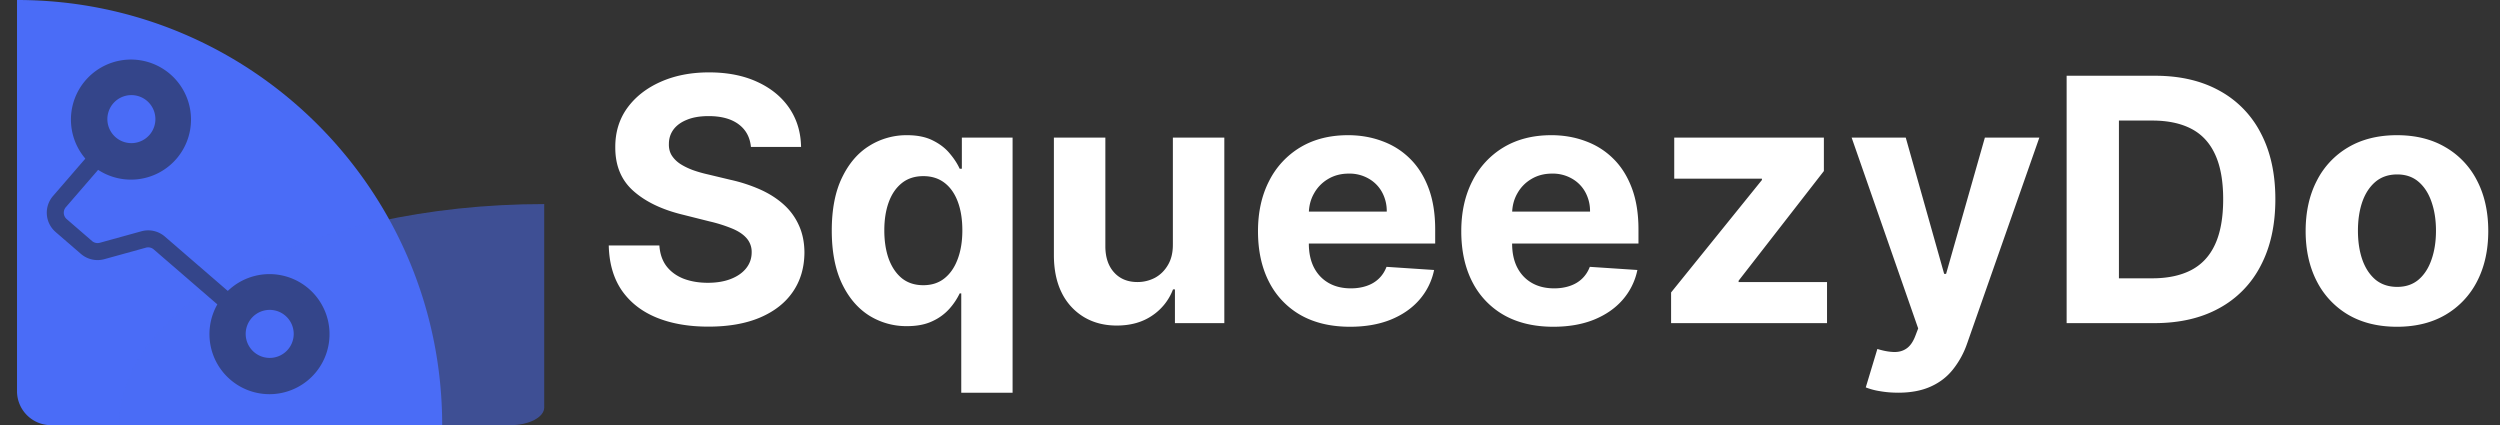
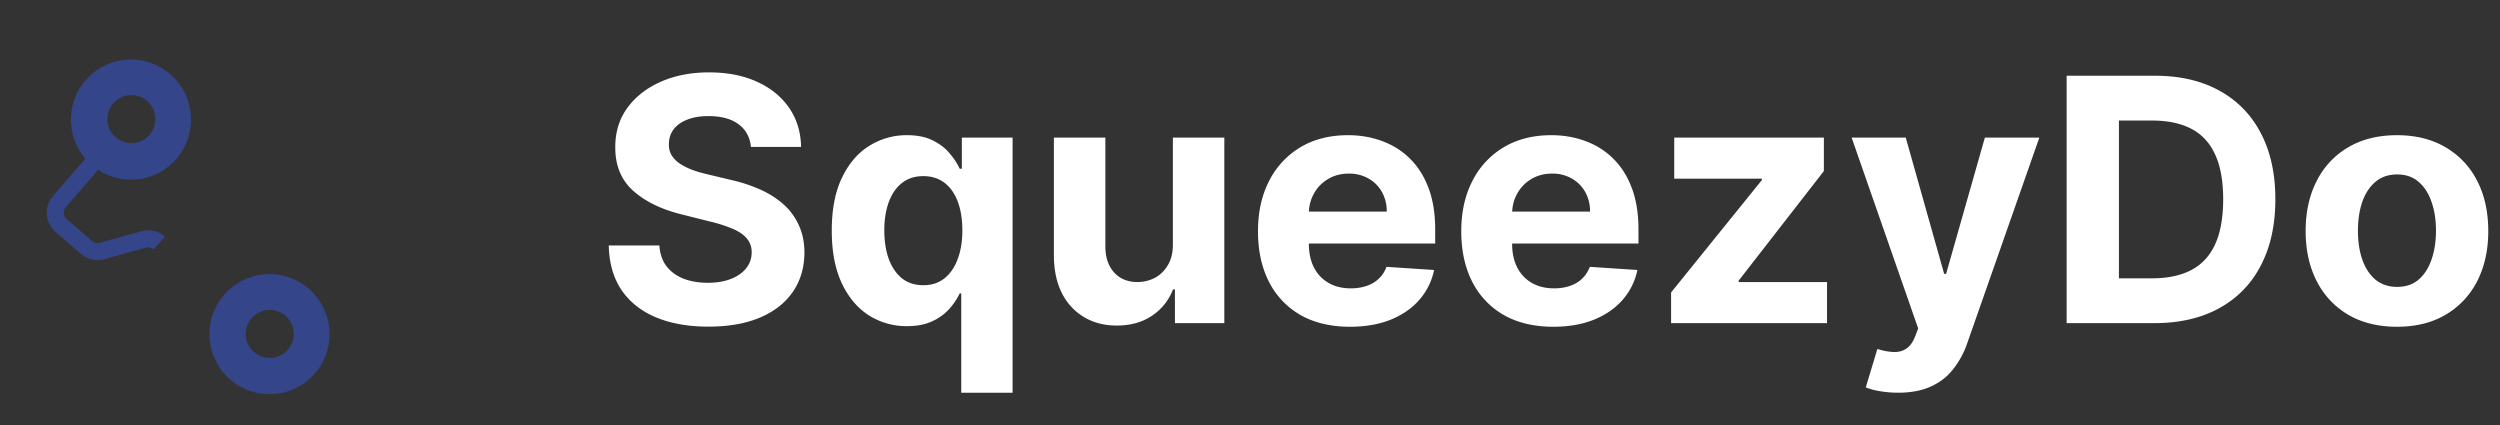
<svg xmlns="http://www.w3.org/2000/svg" width="147" height="25" fill="none">
  <rect width="100%" height="100%" fill="#333333" stroke="none" />
  <path d="M44.155 8.638c-.057-.573-.3-1.018-.732-1.336-.43-.317-1.015-.475-1.754-.475-.502 0-.926.07-1.271.213-.346.137-.611.329-.796.575-.18.246-.27.526-.27.838-.01.26.045.488.164.682.123.194.29.362.504.504.213.137.46.258.739.362.279.1.577.185.895.256l1.306.313a9.224 9.224 0 0 1 1.748.568c.53.236.99.528 1.377.873.389.346.69.753.902 1.222.218.469.33 1.006.334 1.612-.005.89-.232 1.662-.682 2.315-.445.65-1.089 1.153-1.931 1.513-.839.355-1.85.533-3.033.533-1.174 0-2.197-.18-3.068-.54-.867-.36-1.544-.892-2.032-1.598-.483-.71-.736-1.588-.76-2.635h2.976c.033.488.173.895.42 1.222.25.322.584.566 1 .731.422.161.898.242 1.428.242.521 0 .973-.076 1.357-.227.388-.152.689-.363.902-.633.213-.27.32-.58.32-.93a1.21 1.21 0 0 0-.292-.824c-.19-.222-.468-.412-.838-.568a8.524 8.524 0 0 0-1.342-.426l-1.584-.398c-1.226-.298-2.195-.765-2.905-1.4-.71-.633-1.063-1.488-1.058-2.563-.005-.88.23-1.65.703-2.308.478-.658 1.134-1.172 1.967-1.541.834-.37 1.78-.554 2.841-.554 1.08 0 2.022.184 2.827.554.81.369 1.44.883 1.89 1.54.449.659.681 1.421.695 2.288h-2.947ZM56.522 23.09v-5.837h-.093a3.9 3.9 0 0 1-.603.902 3 3 0 0 1-1.002.731c-.407.194-.904.291-1.491.291a4.119 4.119 0 0 1-2.252-.639c-.667-.43-1.198-1.063-1.59-1.896-.389-.838-.583-1.866-.583-3.082 0-1.25.201-2.29.604-3.118.402-.834.937-1.456 1.605-1.868a4.113 4.113 0 0 1 2.209-.625c.61 0 1.12.104 1.527.312.411.204.743.46.994.767.256.303.45.602.582.895h.128V8.091h2.983v15h-3.018Zm-2.23-6.32c.487 0 .9-.133 1.235-.398.341-.27.602-.646.782-1.13.184-.482.277-1.048.277-1.697 0-.648-.09-1.212-.27-1.69-.18-.478-.44-.848-.782-1.108-.34-.26-.755-.39-1.242-.39-.498 0-.917.134-1.258.404-.34.27-.599.644-.774 1.123-.175.478-.262 1.032-.262 1.661 0 .635.087 1.196.262 1.684.18.483.438.861.774 1.136.341.27.76.405 1.258.405Zm14.673-2.415V8.091h3.025V19h-2.904v-1.982h-.114a3.22 3.22 0 0 1-1.229 1.542c-.568.388-1.262.582-2.08.582-.73 0-1.371-.166-1.925-.497a3.418 3.418 0 0 1-1.3-1.413c-.308-.611-.464-1.343-.469-2.195V8.09h3.026v6.406c.004.644.177 1.153.518 1.527.341.374.798.561 1.37.561a2.19 2.19 0 0 0 1.024-.248c.317-.17.573-.422.767-.753.198-.332.296-.741.29-1.229Zm10.417 4.858c-1.122 0-2.088-.227-2.898-.682a4.67 4.67 0 0 1-1.86-1.946c-.436-.843-.654-1.84-.654-2.99 0-1.122.218-2.107.654-2.954a4.83 4.83 0 0 1 1.84-1.982c.794-.473 1.727-.71 2.797-.71.72 0 1.39.116 2.01.348.625.227 1.17.57 1.634 1.03.469.459.833 1.037 1.094 1.733.26.69.39 1.5.39 2.429v.83h-9.212v-1.875h6.364a2.31 2.31 0 0 0-.284-1.157 2.035 2.035 0 0 0-.788-.789 2.248 2.248 0 0 0-1.158-.29c-.46 0-.866.106-1.222.319a2.24 2.24 0 0 0-.823.845c-.2.35-.301.741-.306 1.172v1.783c0 .54.1 1.006.299 1.399.203.393.49.696.859.909.37.213.807.32 1.314.32.336 0 .644-.048.923-.143.28-.094.519-.236.717-.426.2-.19.35-.421.455-.696l2.798.185a3.822 3.822 0 0 1-.873 1.761c-.436.498-1 .886-1.69 1.165-.687.275-1.48.412-2.38.412Zm11.953 0c-1.122 0-2.088-.227-2.897-.682a4.67 4.67 0 0 1-1.861-1.946c-.436-.843-.654-1.84-.654-2.99 0-1.122.218-2.107.654-2.954a4.83 4.83 0 0 1 1.84-1.982c.795-.473 1.727-.71 2.797-.71.72 0 1.39.116 2.01.348.625.227 1.17.57 1.634 1.03.469.459.833 1.037 1.094 1.733.26.69.39 1.5.39 2.429v.83h-9.211v-1.875h6.363a2.31 2.31 0 0 0-.284-1.157 2.035 2.035 0 0 0-.788-.789 2.25 2.25 0 0 0-1.158-.29c-.46 0-.866.106-1.221.319-.35.208-.625.49-.824.845-.2.35-.3.741-.306 1.172v1.783c0 .54.1 1.006.299 1.399.203.393.49.696.859.909.37.213.807.32 1.314.32.336 0 .644-.048.923-.143.28-.094.519-.236.718-.426.198-.19.35-.421.454-.696l2.798.185a3.82 3.82 0 0 1-.873 1.761c-.436.498-1 .886-1.69 1.165-.687.275-1.48.412-2.38.412ZM98.26 19v-1.804l5.341-6.612v-.078h-5.156V8.09h8.799v1.967l-5.014 6.449v.078h5.199V19h-9.17Zm13.35 4.09c-.383 0-.743-.03-1.079-.091a3.923 3.923 0 0 1-.824-.22l.682-2.26c.355.11.675.169.959.178.288.01.537-.056.745-.198.213-.142.386-.384.519-.725l.177-.462-3.913-11.221h3.182l2.258 8.011h.114l2.28-8.011h3.203l-4.24 12.088a5.094 5.094 0 0 1-.831 1.534c-.346.44-.784.779-1.314 1.016-.53.241-1.169.362-1.918.362ZM126.674 19h-5.156V4.454h5.199c1.463 0 2.722.292 3.778.874a5.891 5.891 0 0 1 2.436 2.493c.573 1.084.86 2.382.86 3.892 0 1.515-.287 2.817-.86 3.906a5.9 5.9 0 0 1-2.45 2.507c-1.06.583-2.329.874-3.807.874Zm-2.081-2.635h1.954c.909 0 1.673-.161 2.294-.483.625-.327 1.093-.83 1.406-1.513.317-.686.476-1.572.476-2.656 0-1.075-.159-1.953-.476-2.635-.313-.682-.779-1.184-1.399-1.506-.621-.322-1.385-.483-2.294-.483h-1.961v9.276Zm16.348 2.848c-1.103 0-2.057-.234-2.862-.703a4.816 4.816 0 0 1-1.854-1.975c-.435-.847-.653-1.83-.653-2.947 0-1.127.218-2.112.653-2.954a4.759 4.759 0 0 1 1.854-1.975c.805-.473 1.759-.71 2.862-.71 1.103 0 2.055.237 2.855.71a4.743 4.743 0 0 1 1.861 1.974c.436.843.653 1.828.653 2.955 0 1.117-.217 2.1-.653 2.947a4.8 4.8 0 0 1-1.861 1.975c-.8.469-1.752.703-2.855.703Zm.014-2.344c.502 0 .921-.142 1.257-.426.337-.289.59-.682.76-1.179.175-.497.263-1.063.263-1.697 0-.635-.088-1.2-.263-1.698-.17-.497-.423-.89-.76-1.179-.336-.289-.755-.433-1.257-.433-.506 0-.933.144-1.278.433-.341.29-.599.682-.774 1.18-.171.496-.256 1.062-.256 1.697 0 .634.085 1.2.256 1.697.175.497.433.89.774 1.18.345.283.772.425 1.278.425Z" fill="#fff" />
-   <path d="M1 0c13.807 0 25 11.193 25 25H3a2 2 0 0 1-2-2V0Z" fill="#4A6CF7" />
-   <path opacity=".5" d="M7 25c0-7.18 11.193-13 25-13v11.96c0 .574-.895 1.04-2 1.04H7Z" fill="#4A6CF7" />
  <path fill-rule="evenodd" clip-rule="evenodd" d="M10.418 9.286a3.53 3.53 0 1 1-5.34-4.616 3.53 3.53 0 0 1 5.34 4.616ZM8.816 7.901A1.412 1.412 0 1 1 6.68 6.055a1.412 1.412 0 0 1 2.136 1.846Zm9.735 14.015a3.53 3.53 0 1 1-5.34-4.617 3.53 3.53 0 0 1 5.34 4.617Zm-1.602-1.386a1.412 1.412 0 1 1-2.136-1.846 1.412 1.412 0 0 1 2.136 1.846Z" fill="#34458A" />
-   <path d="m6.11 8.828-2.616 3.026a1 1 0 0 0 .103 1.41l1.486 1.285a1 1 0 0 0 .92.208l2.444-.676a1 1 0 0 1 .92.207l4.135 3.574" stroke="#34458A" />
+   <path d="m6.11 8.828-2.616 3.026a1 1 0 0 0 .103 1.41l1.486 1.285a1 1 0 0 0 .92.208l2.444-.676a1 1 0 0 1 .92.207" stroke="#34458A" />
</svg>